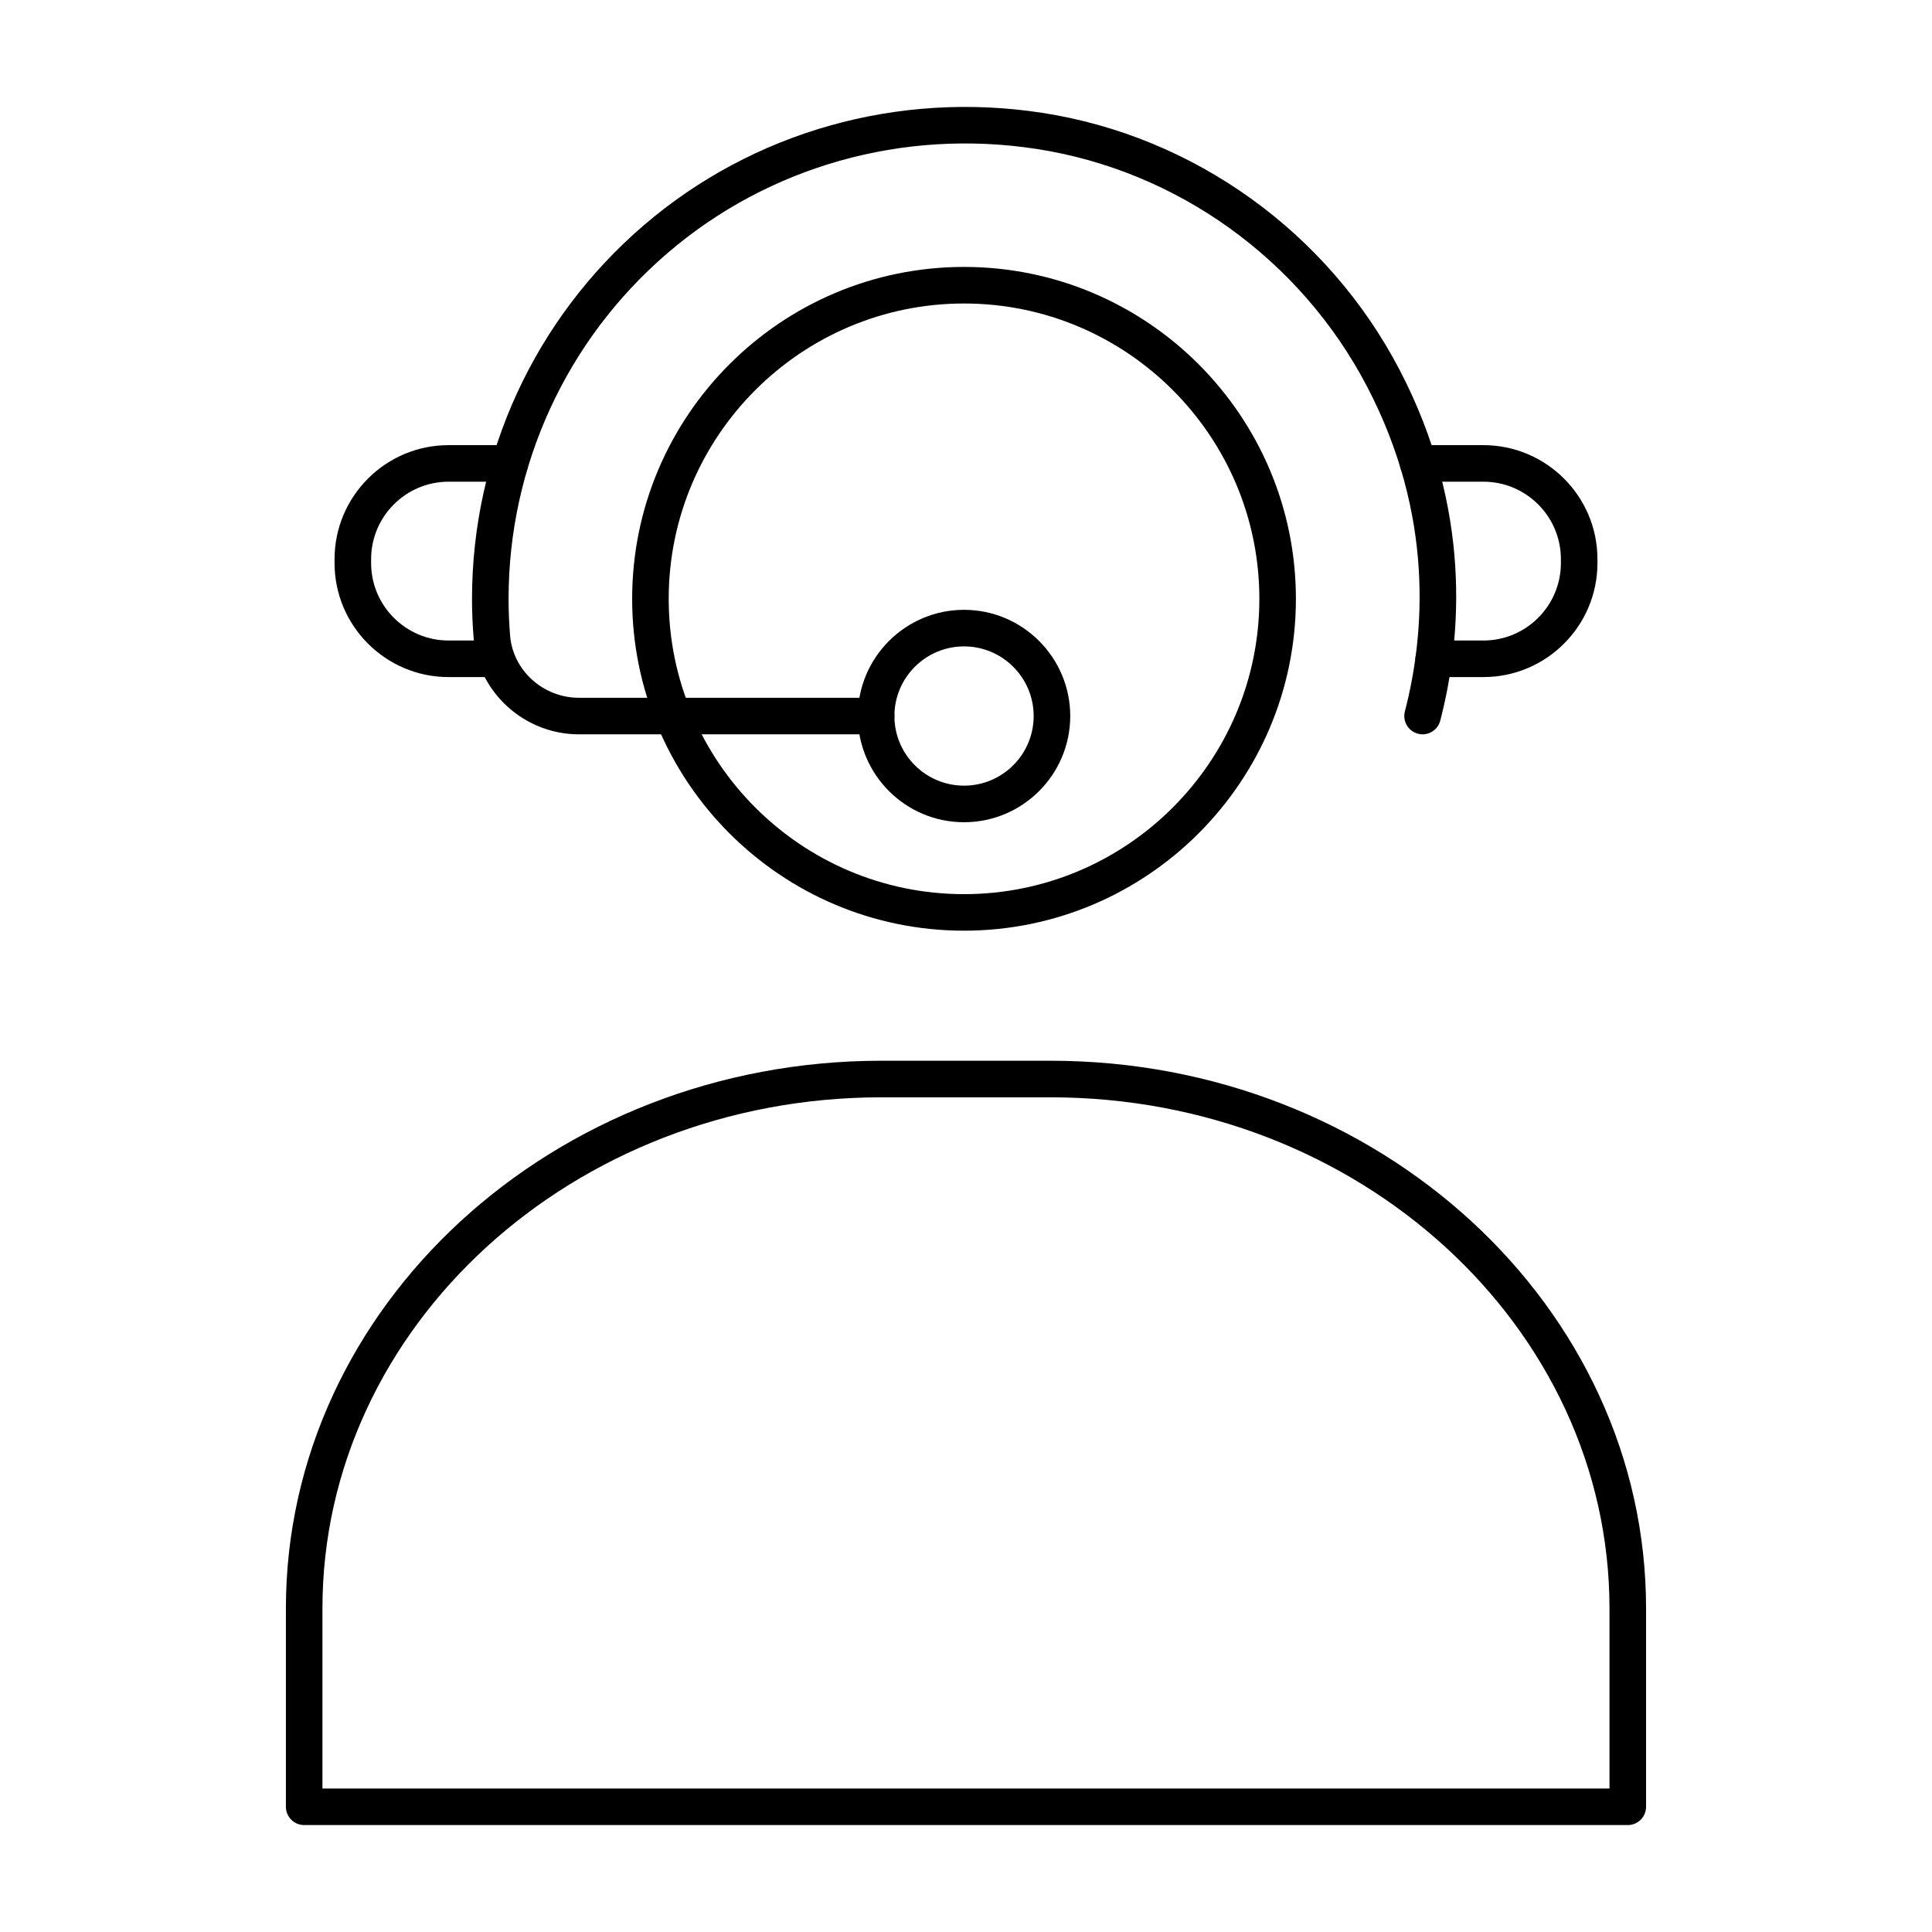
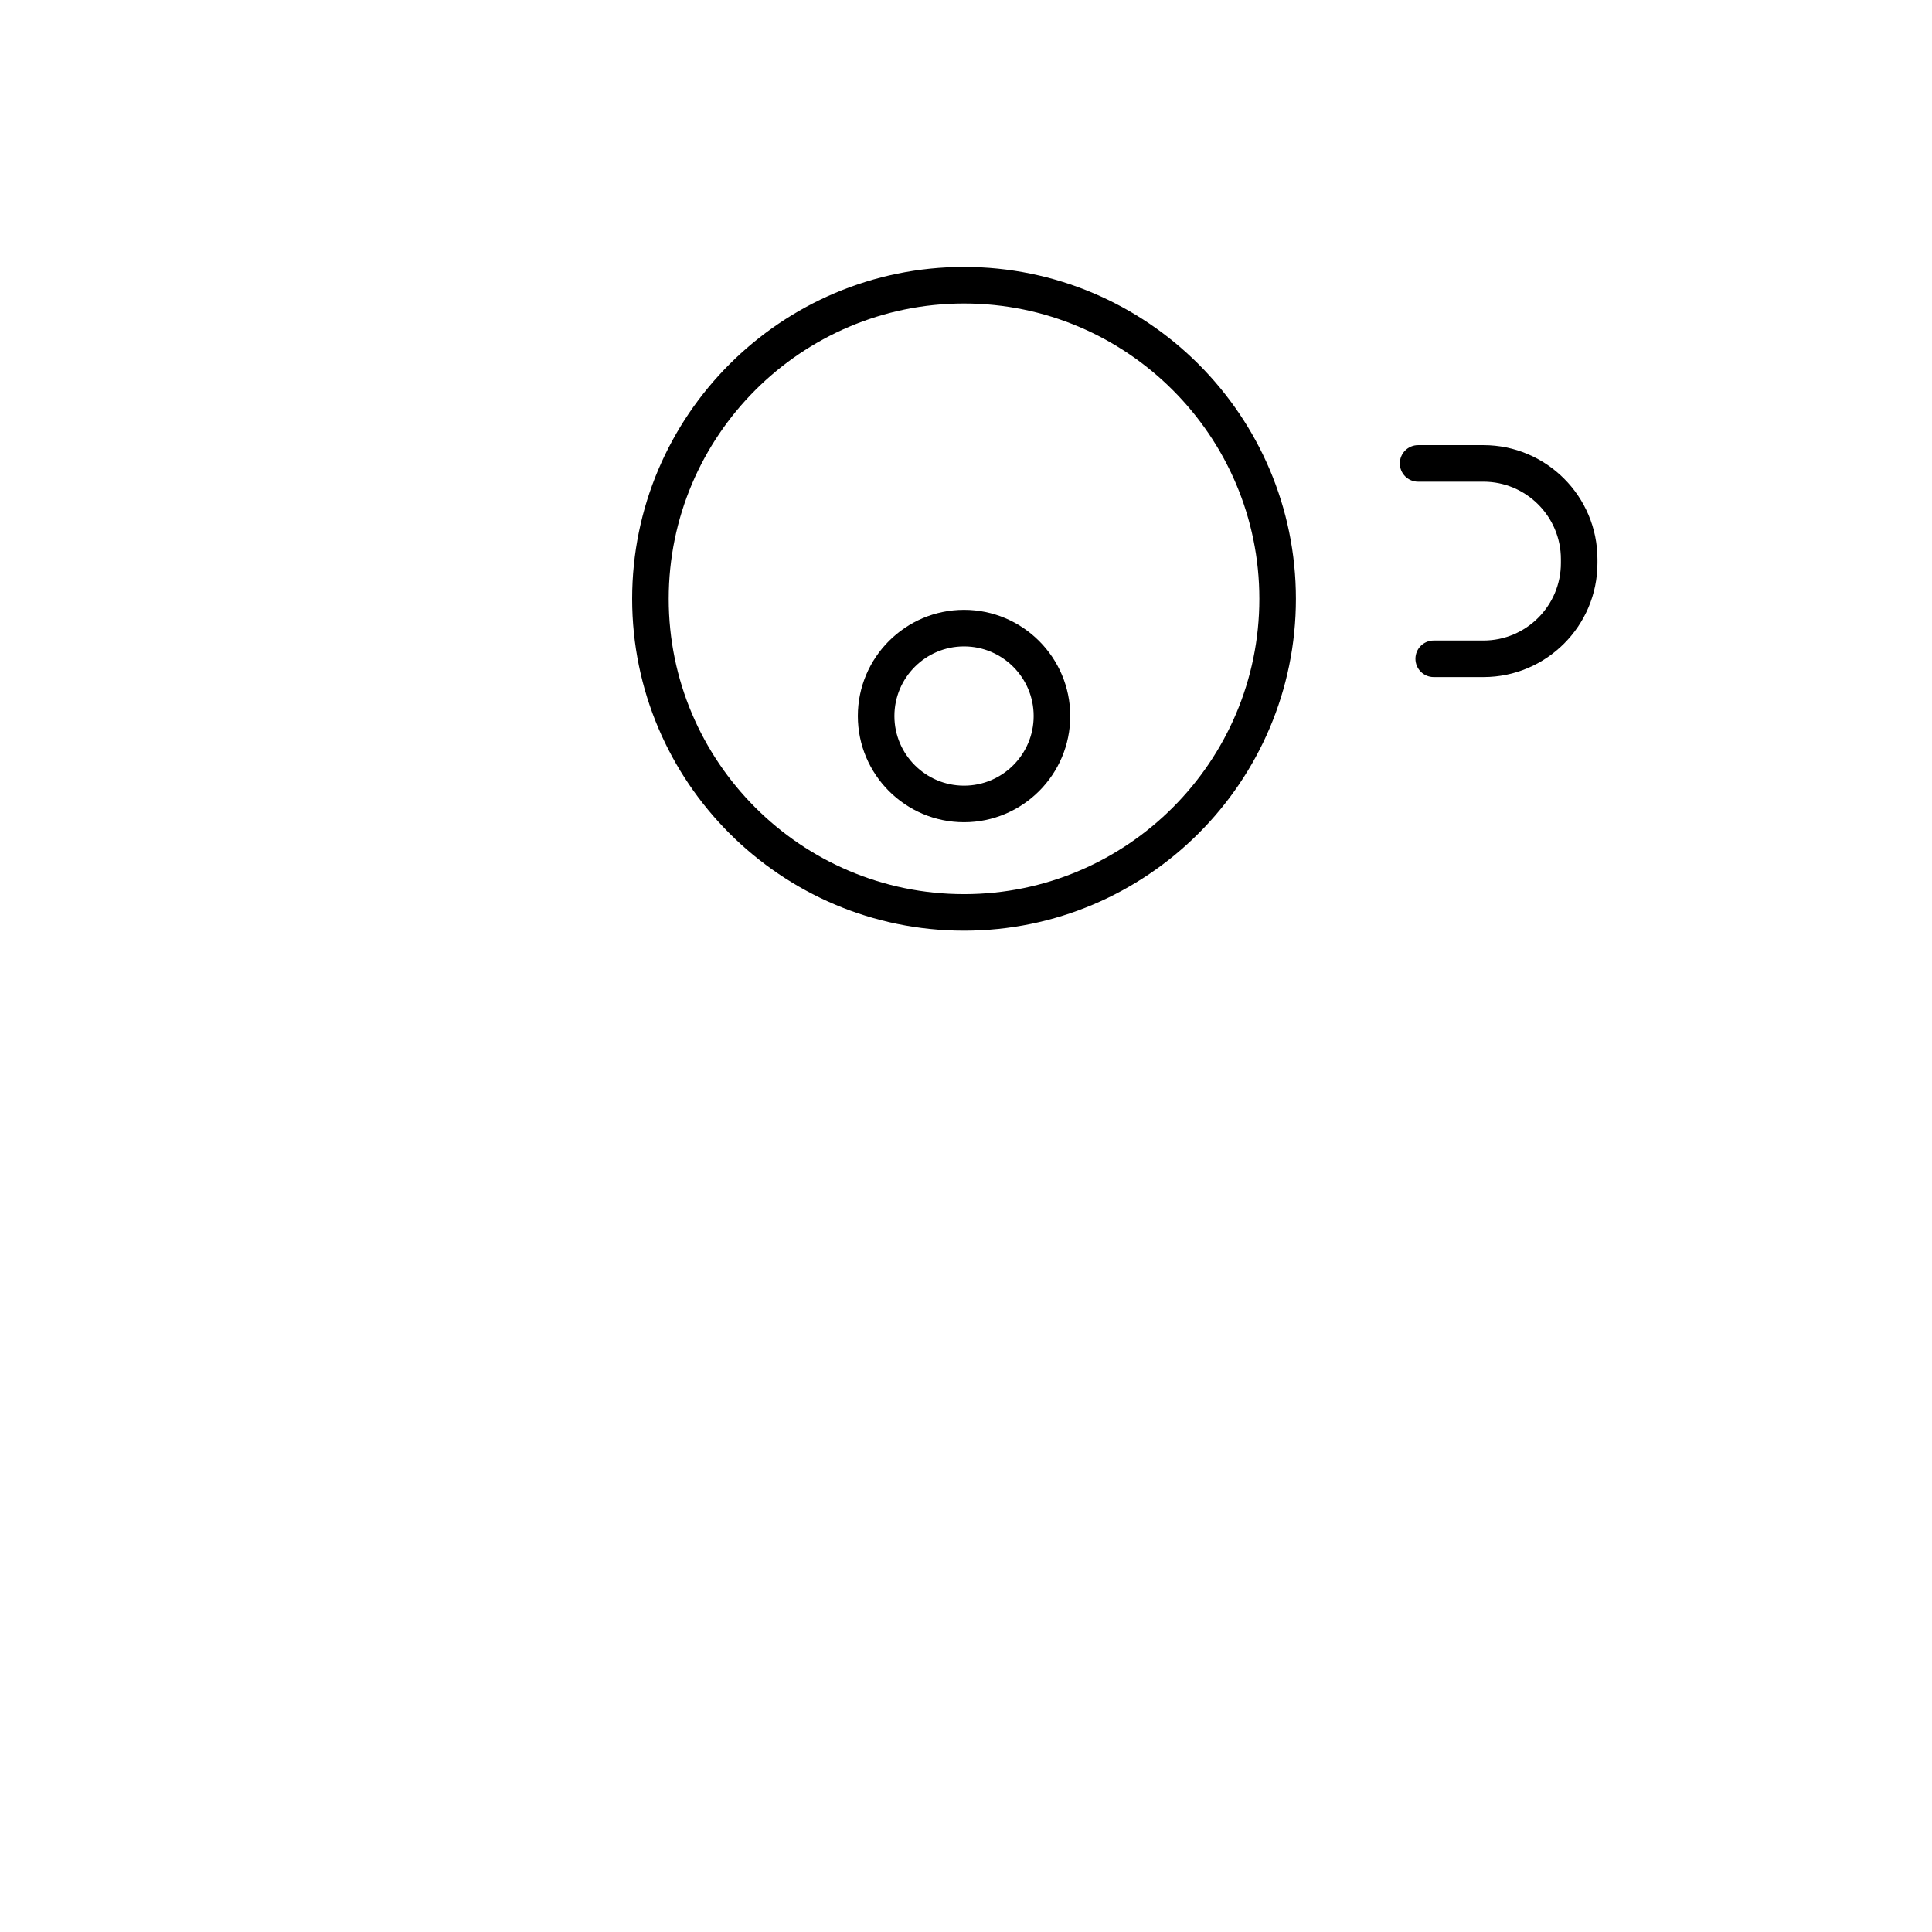
<svg xmlns="http://www.w3.org/2000/svg" fill="#000000" width="800px" height="800px" version="1.1" viewBox="144 144 512 512">
  <g>
    <path d="m399.48 390.64c-48.5 0-87.953-39.453-87.953-87.949 0-48.5 39.453-87.953 87.953-87.953 48.496 0 87.949 39.453 87.949 87.953 0.004 48.492-39.453 87.949-87.949 87.949zm0-166.21c-43.152 0-78.266 35.113-78.266 78.266 0 43.152 35.113 78.262 78.266 78.262 43.152 0 78.262-35.105 78.262-78.262s-35.105-78.266-78.262-78.266z" />
-     <path d="m521 338.6c-0.402 0-0.812-0.047-1.219-0.156-2.586-0.668-4.144-3.312-3.473-5.902 5.285-20.414 7.836-51.926-10.027-86.109-17.598-33.688-50.332-57.223-87.559-62.957-35.391-5.469-71.004 4.59-97.781 27.559-26.797 22.98-42.164 56.391-42.164 91.664 0 3.309 0.141 6.574 0.41 9.812 0.77 9.195 8.781 16.406 18.234 16.406h78.762c2.676 0 4.844 2.168 4.844 4.844s-2.168 4.844-4.844 4.844h-78.762c-14.441 0-26.695-11.109-27.887-25.285-0.293-3.504-0.445-7.051-0.445-10.621 0-38.102 16.602-74.191 45.547-99.02 28.918-24.809 67.367-35.66 105.56-29.777 40.258 6.203 75.648 31.641 94.672 68.047 19.289 36.91 16.531 70.961 10.816 93.027-0.566 2.176-2.535 3.625-4.688 3.625z" />
    <path d="m537.13 323.43h-13.18c-2.676 0-4.844-2.168-4.844-4.844s2.168-4.844 4.844-4.844h13.18c11.316 0 20.523-9.207 20.523-20.523v-1.039c0-11.316-9.207-20.523-20.523-20.523h-17.316c-2.676 0-4.844-2.168-4.844-4.844 0-2.676 2.168-4.844 4.844-4.844h17.316c16.656 0 30.211 13.555 30.211 30.211v1.039c0 16.656-13.555 30.211-30.211 30.211z" />
-     <path d="m275.54 323.43h-12.668c-16.656 0-30.211-13.555-30.211-30.211v-1.039c0-16.656 13.555-30.211 30.211-30.211h16.254c2.676 0 4.844 2.168 4.844 4.844 0 2.676-2.168 4.844-4.844 4.844h-16.254c-11.316 0-20.523 9.207-20.523 20.523v1.039c0 11.316 9.207 20.523 20.523 20.523h12.668c2.676 0 4.844 2.168 4.844 4.844s-2.168 4.844-4.844 4.844z" />
    <path d="m399.48 361.9c-15.516 0-28.145-12.625-28.145-28.145 0-15.516 12.625-28.145 28.145-28.145 15.516 0 28.145 12.625 28.145 28.145 0 15.52-12.625 28.145-28.145 28.145zm0-46.598c-10.176 0-18.453 8.277-18.453 18.453 0 10.176 8.277 18.453 18.453 18.453 10.176 0 18.453-8.277 18.453-18.453 0.004-10.172-8.277-18.453-18.453-18.453z" />
-     <path d="m575.38 627.66h-350.77c-2.676 0-4.844-2.168-4.844-4.844v-52.57c0-80.027 70.793-145.14 157.81-145.14h44.84c87.02 0 157.81 65.109 157.81 145.14v52.57c0 2.68-2.168 4.844-4.844 4.844zm-345.93-9.688h341.08v-47.723c0-74.684-66.449-135.45-148.12-135.45h-44.84c-81.672 0-148.12 60.762-148.12 135.45z" />
  </g>
</svg>